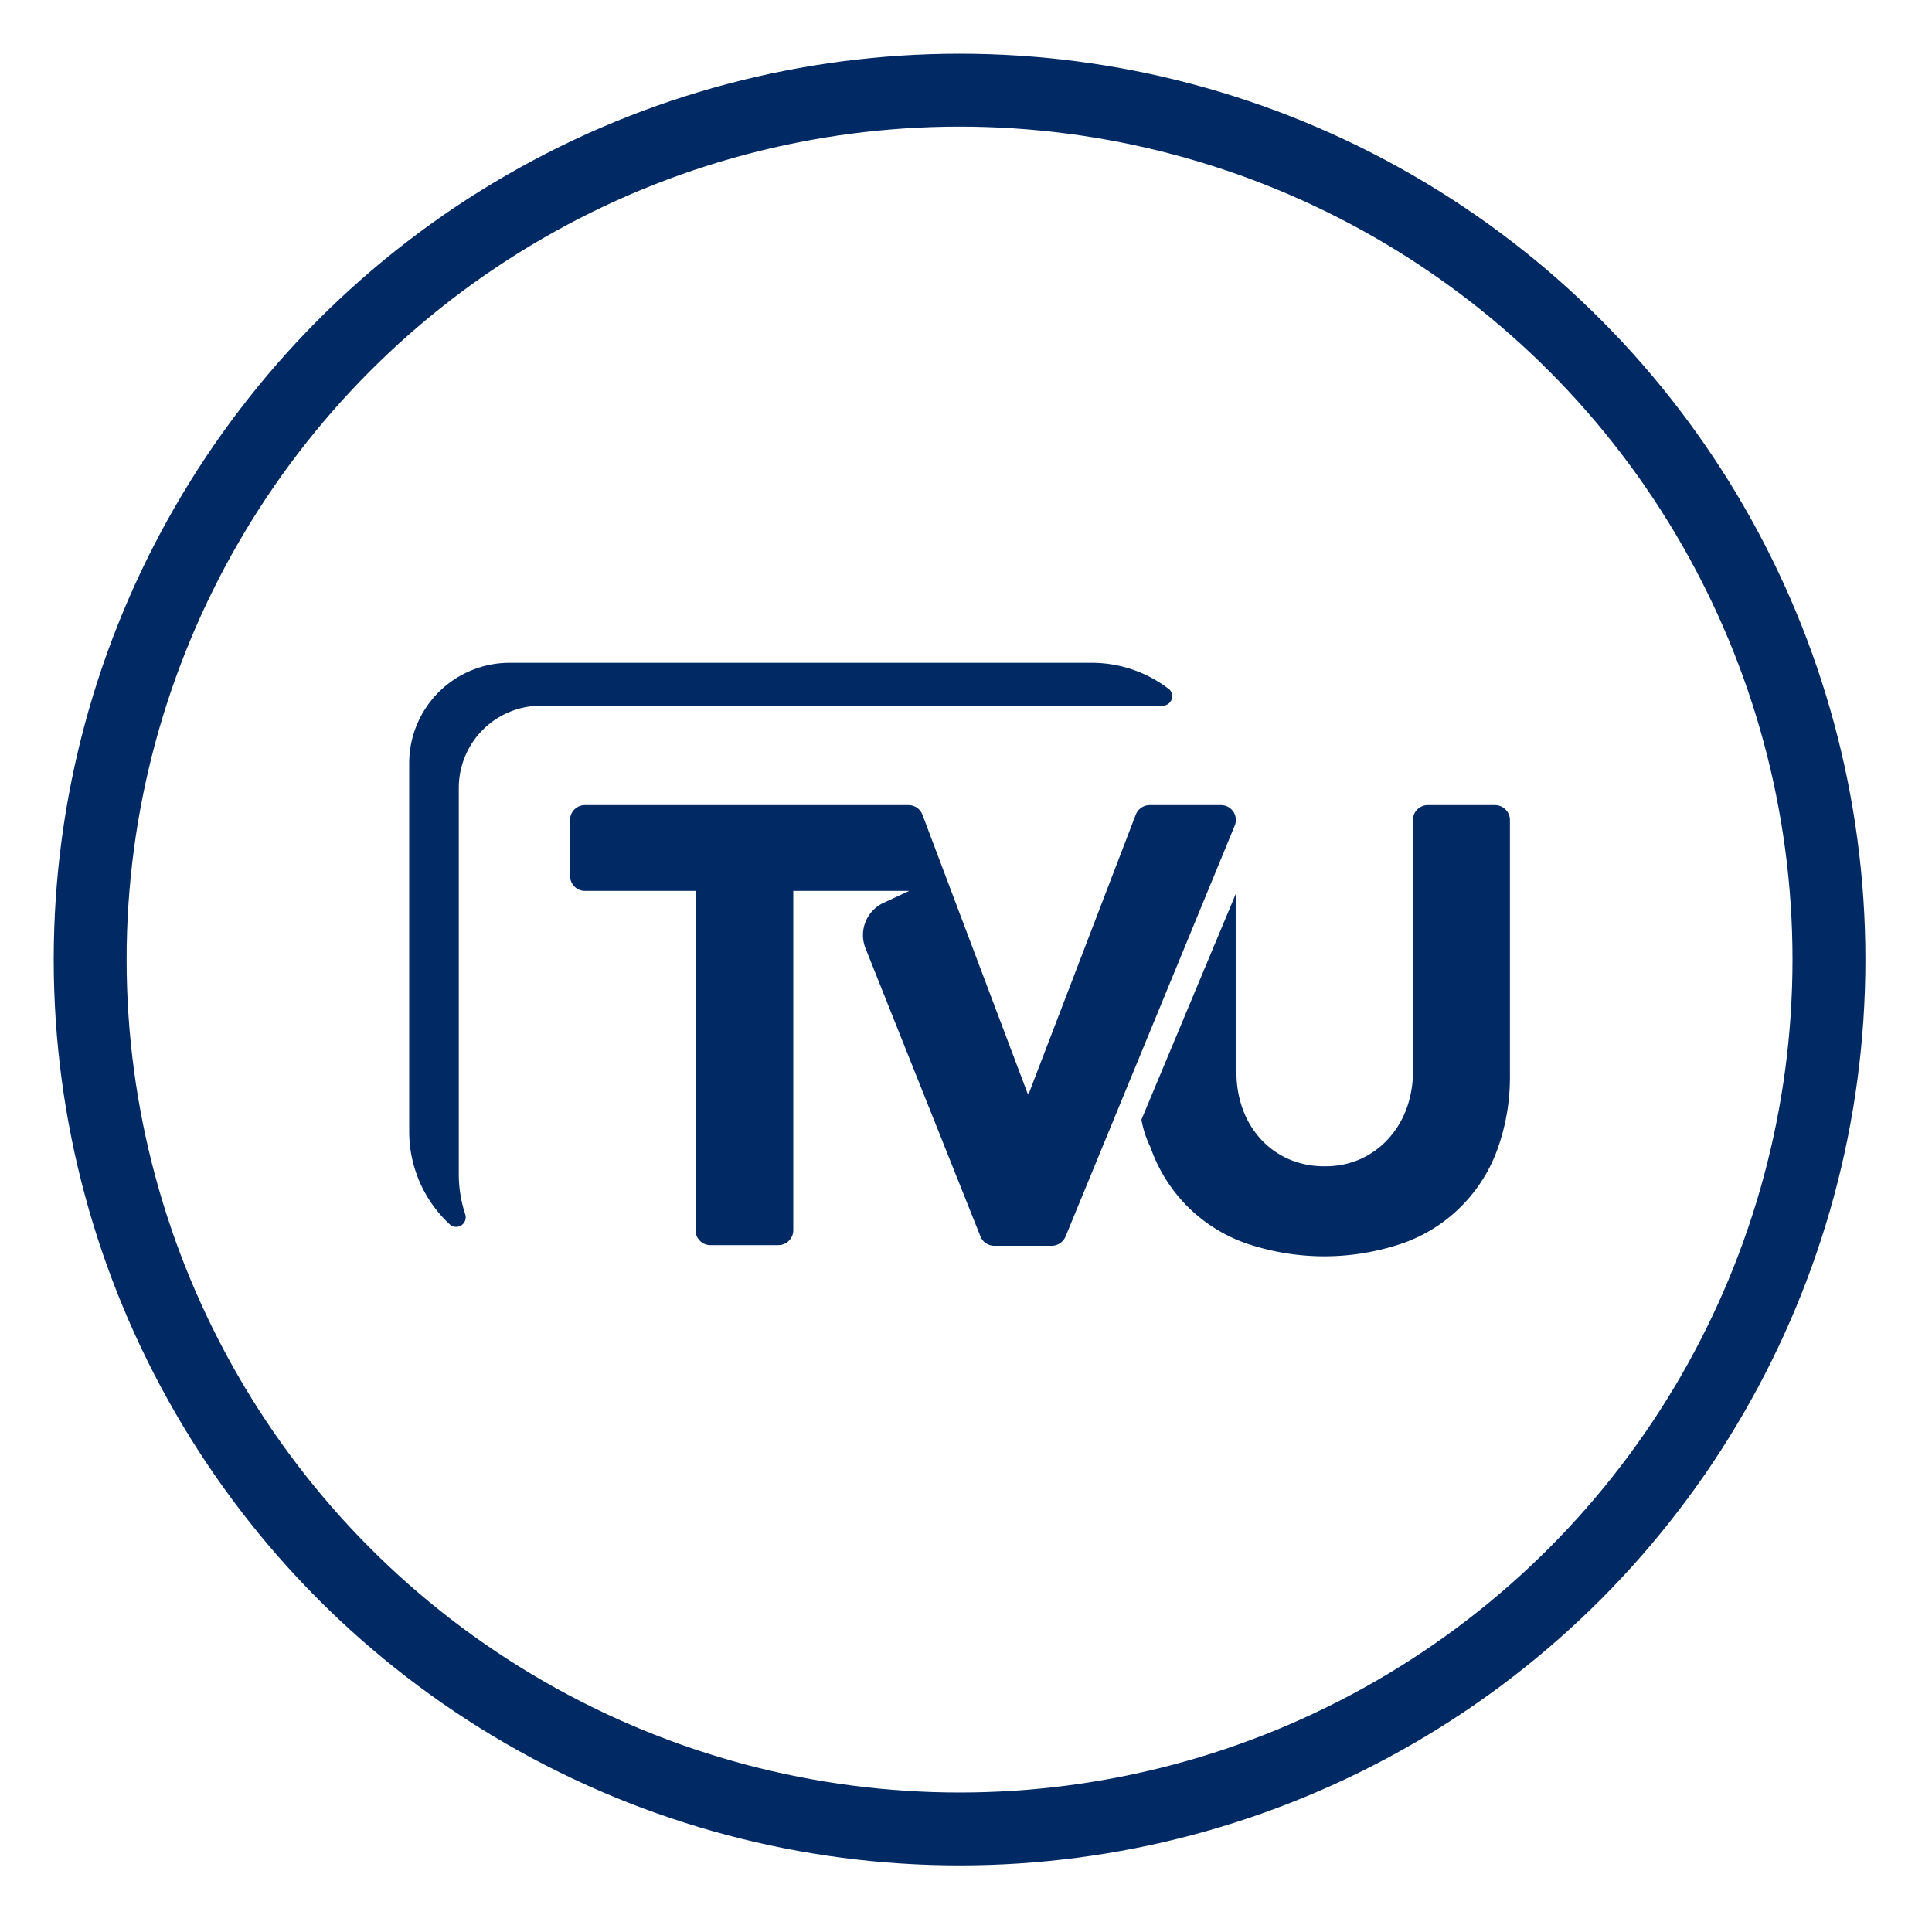
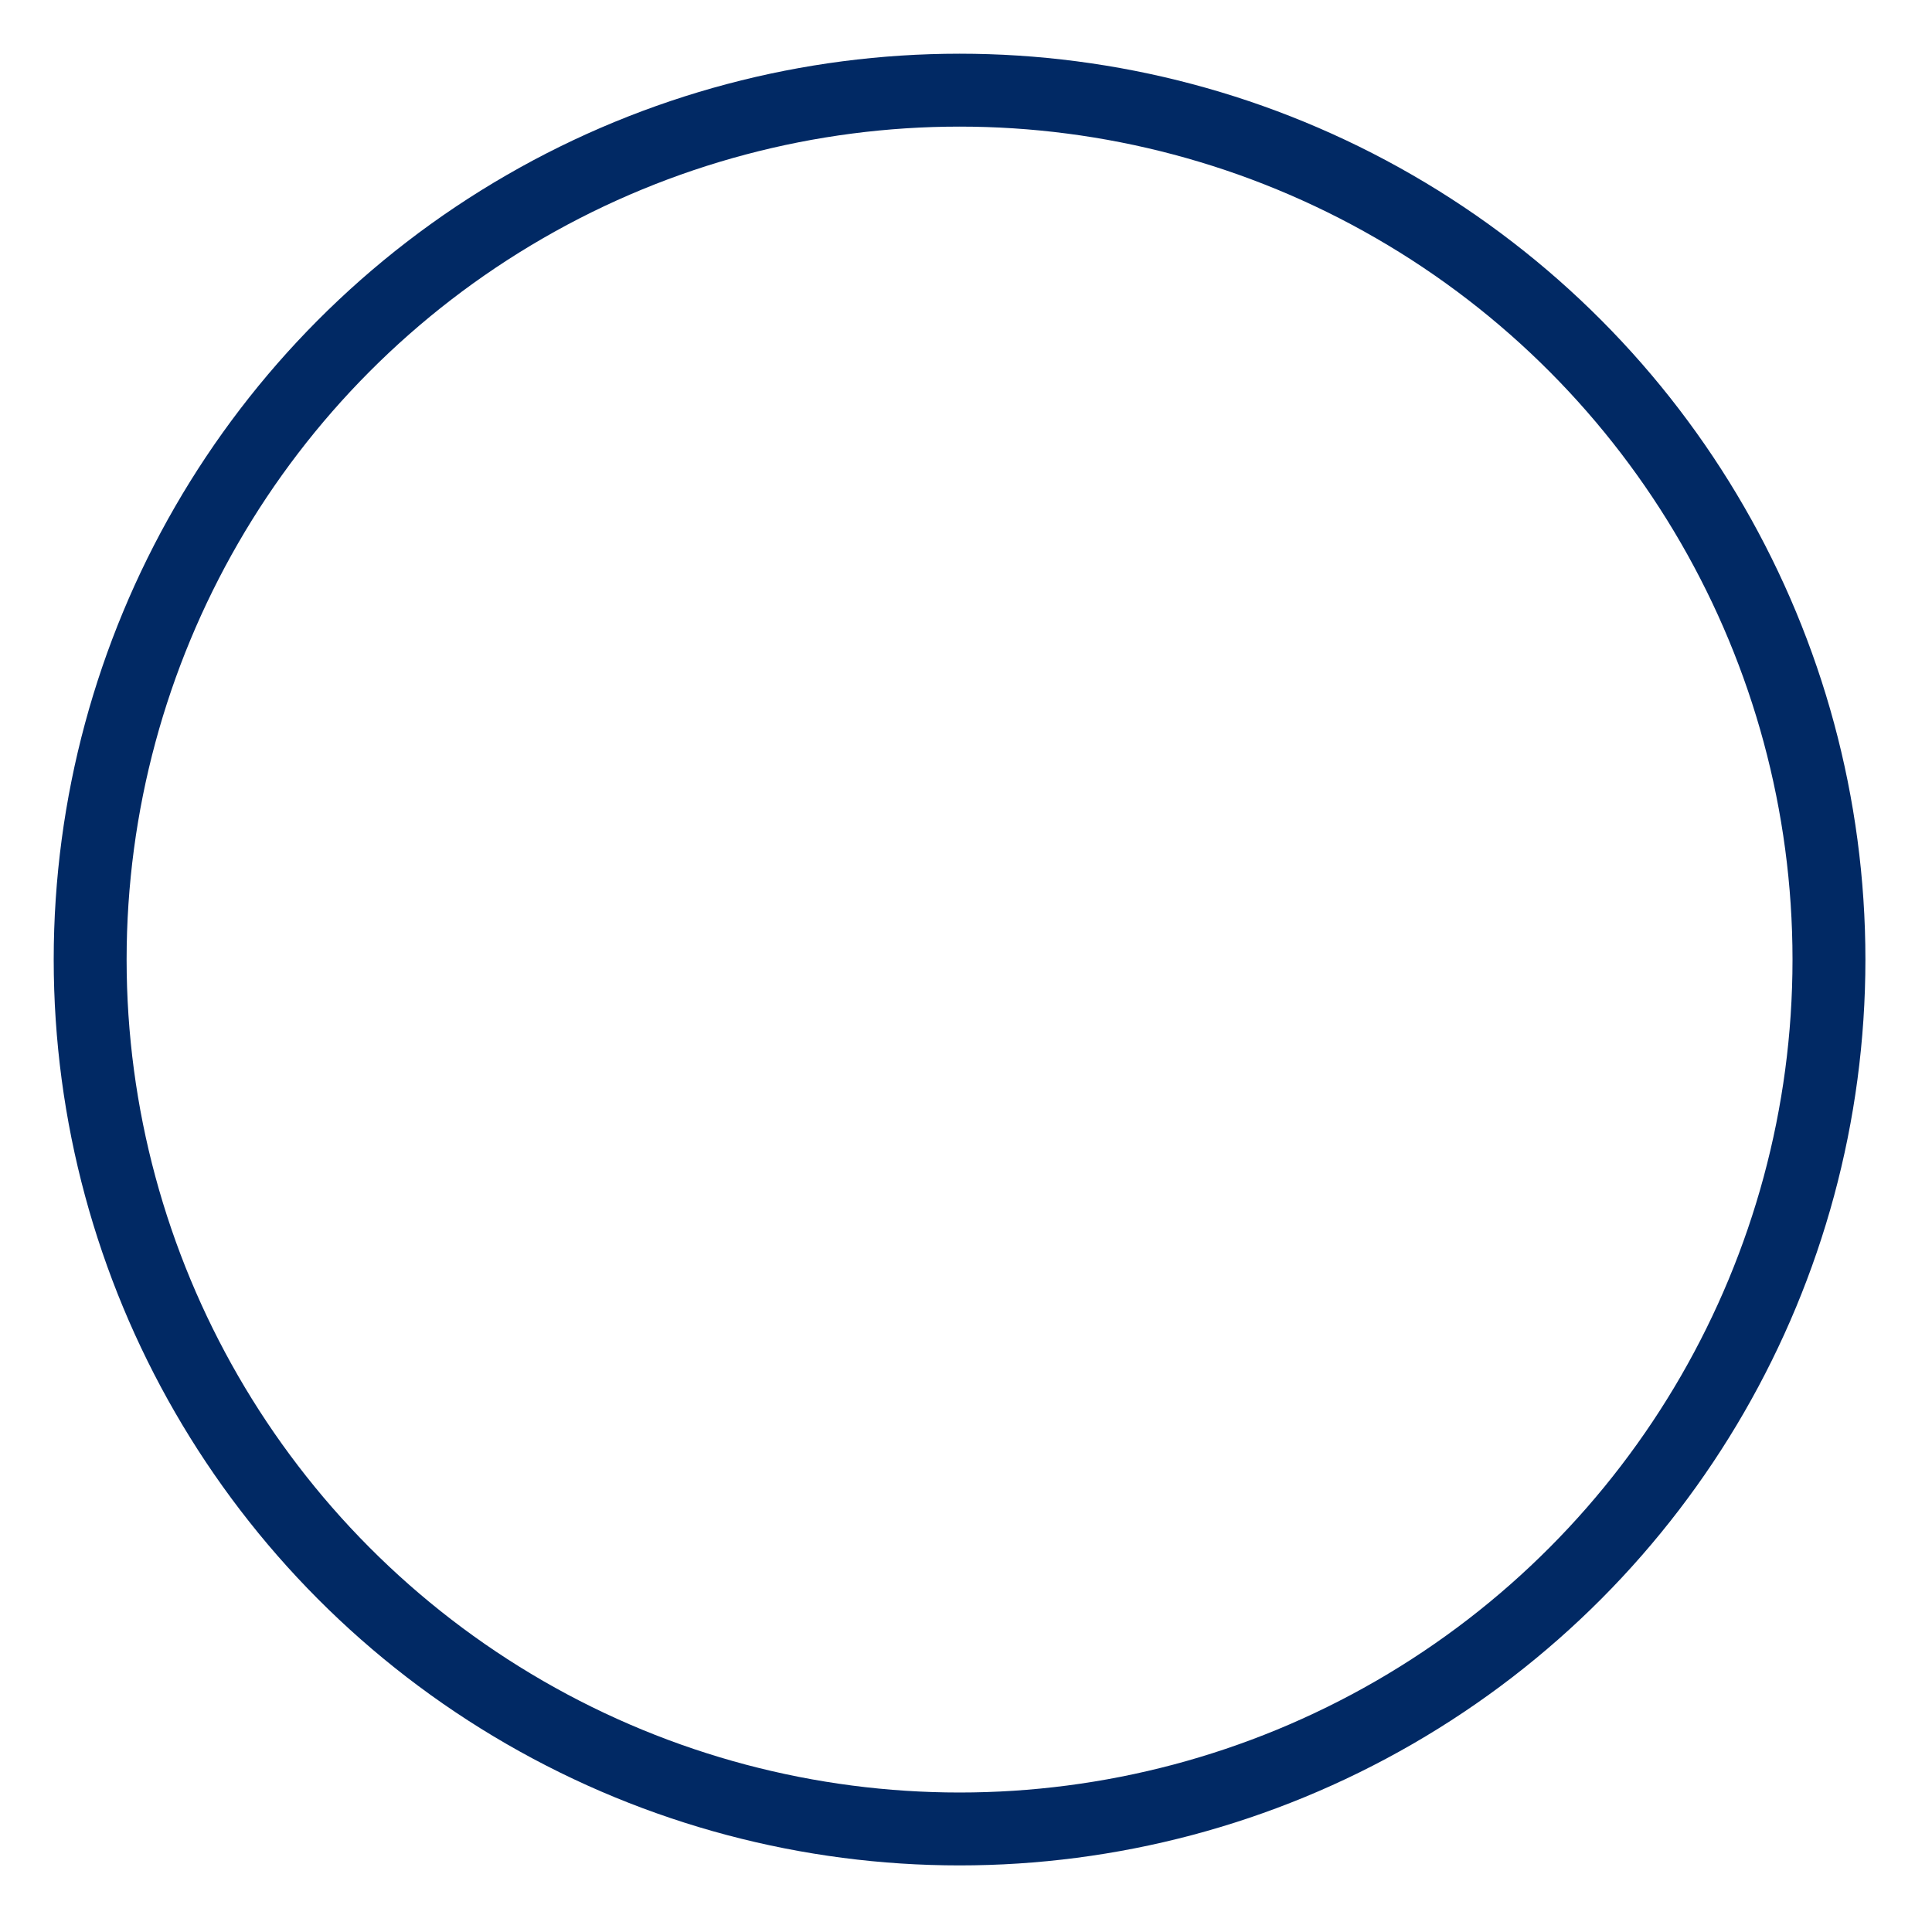
<svg xmlns="http://www.w3.org/2000/svg" id="Camada_1" data-name="Camada 1" viewBox="0 0 150 150">
  <defs>
    <style>.cls-1,.cls-4{fill:none;}.cls-2{clip-path:url(#clip-path);}.cls-3{fill:#012964;}.cls-4{stroke:#012964;stroke-linecap:round;stroke-linejoin:round;stroke-width:5.66px;}</style>
    <clipPath id="clip-path">
-       <rect class="cls-1" x="31.77" y="51.46" width="85.45" height="46.08" />
-     </clipPath>
+       </clipPath>
  </defs>
  <g id="Arte_16" data-name="Arte 16">
    <g class="cls-2">
      <g class="cls-2">
-         <path class="cls-3" d="M117.23,63.67V83.49a16.49,16.49,0,0,1-.92,5.6,12.09,12.09,0,0,1-7.24,7.38,18.79,18.79,0,0,1-12.5,0,12.09,12.09,0,0,1-7.24-7.38,8.18,8.18,0,0,1-.71-2.16h0L96,69.27V83.21a8.25,8.25,0,0,0,.5,2.94,7,7,0,0,0,1.43,2.34A6.5,6.5,0,0,0,100.07,90a6.88,6.88,0,0,0,2.77.55A6.77,6.77,0,0,0,105.6,90a6.58,6.58,0,0,0,2.16-1.55,7.12,7.12,0,0,0,1.43-2.34,8.25,8.25,0,0,0,.51-2.94V63.67a1.15,1.15,0,0,1,1.15-1.16h5.21a1.16,1.16,0,0,1,1.17,1.16" />
+         <path class="cls-3" d="M117.23,63.67V83.49a16.49,16.49,0,0,1-.92,5.6,12.09,12.09,0,0,1-7.24,7.38,18.79,18.79,0,0,1-12.5,0,12.09,12.09,0,0,1-7.24-7.38,8.18,8.18,0,0,1-.71-2.16h0L96,69.27V83.21a8.25,8.25,0,0,0,.5,2.94,7,7,0,0,0,1.43,2.34A6.5,6.5,0,0,0,100.07,90A6.77,6.77,0,0,0,105.6,90a6.58,6.58,0,0,0,2.16-1.55,7.12,7.12,0,0,0,1.43-2.34,8.25,8.25,0,0,0,.51-2.94V63.67a1.15,1.15,0,0,1,1.15-1.16h5.21a1.16,1.16,0,0,1,1.17,1.16" />
        <path class="cls-3" d="M95.86,64.11,82.73,96a1.17,1.17,0,0,1-1.07.72H77.19a1.15,1.15,0,0,1-1.07-.73L67.2,73.63a2.76,2.76,0,0,1,1.39-3.53l2-.93h-9V95.51a1.16,1.16,0,0,1-1.16,1.16h-5.2A1.16,1.16,0,0,1,54,95.51V69.17H45.42A1.16,1.16,0,0,1,44.26,68V63.67a1.15,1.15,0,0,1,1.16-1.16H70.54a1.15,1.15,0,0,1,1.08.75l8.16,21.63h.1l8.3-21.64a1.16,1.16,0,0,1,1.08-.74H94.8a1.15,1.15,0,0,1,1.06,1.6" />
        <path class="cls-3" d="M90.7,53.45a.74.74,0,0,1-.45,1.34H42a6.38,6.38,0,0,0-6.38,6.38v30a10,10,0,0,0,.5,3.11.74.74,0,0,1-1.2.78,9.82,9.82,0,0,1-3.15-7.22V59.25a7.8,7.8,0,0,1,7.8-7.79H84.76a9.81,9.81,0,0,1,5.94,2" />
      </g>
    </g>
  </g>
  <circle class="cls-4" cx="74.5" cy="74.5" r="67.5" />
</svg>